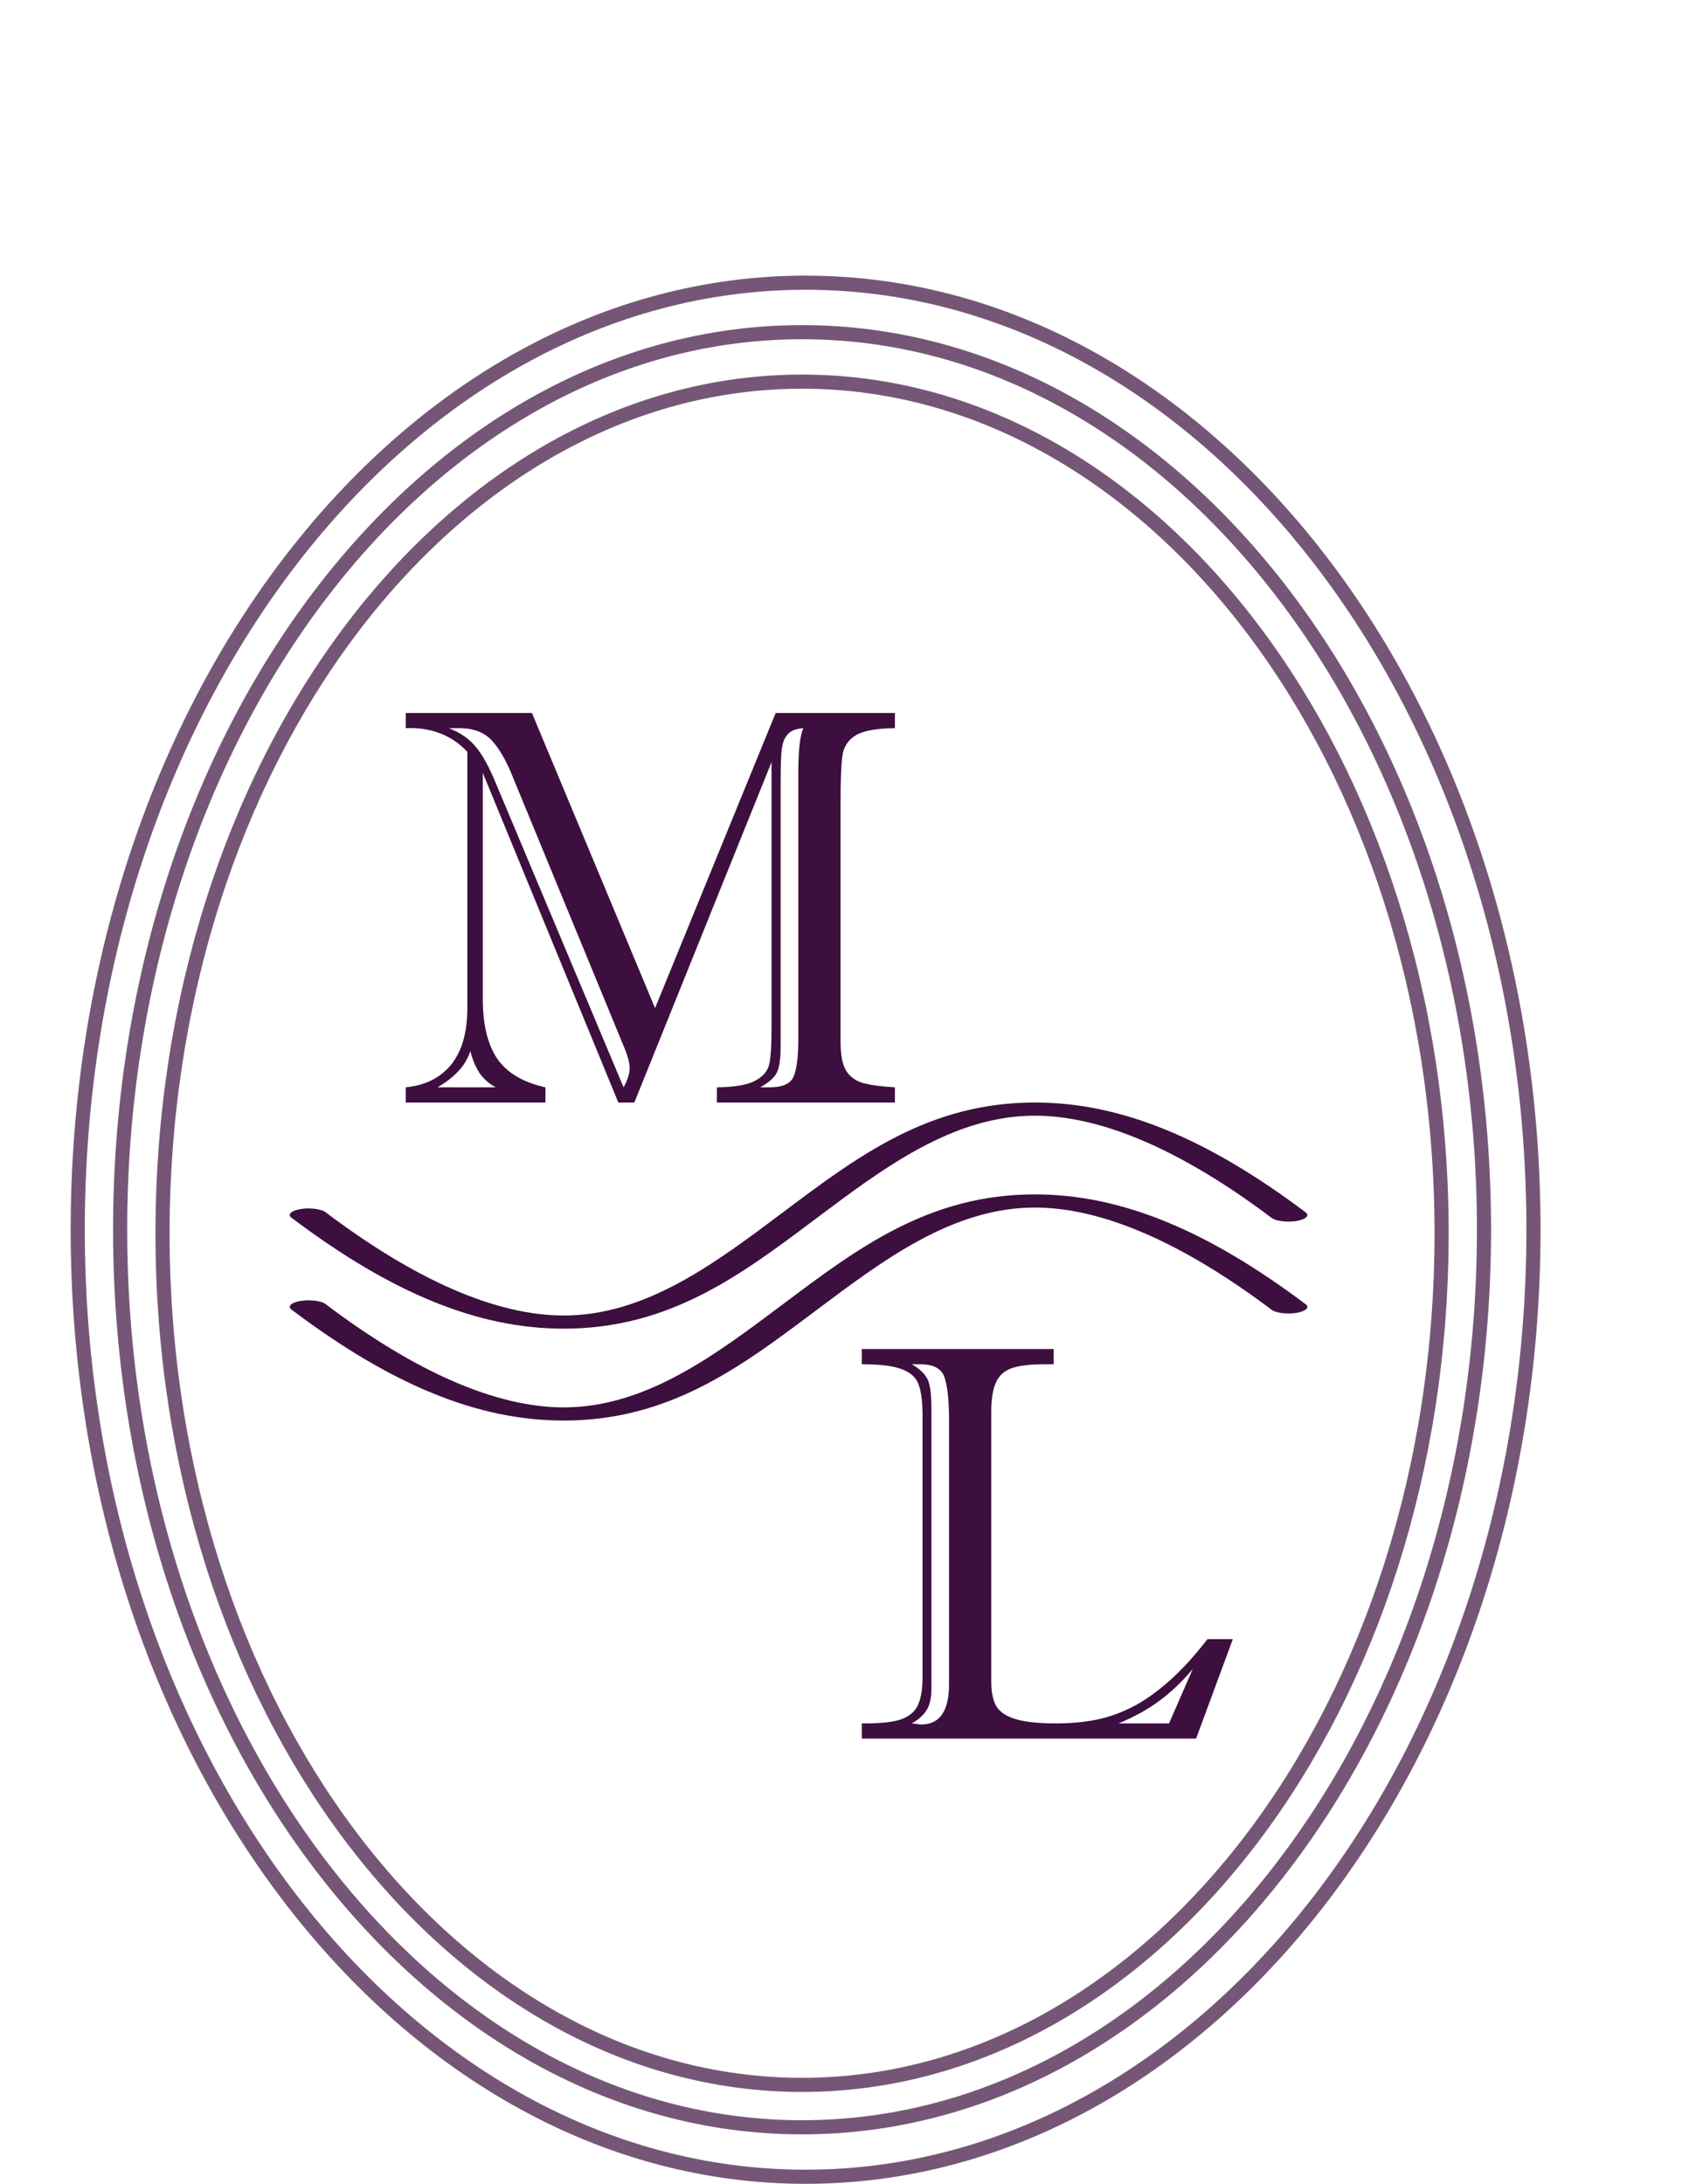
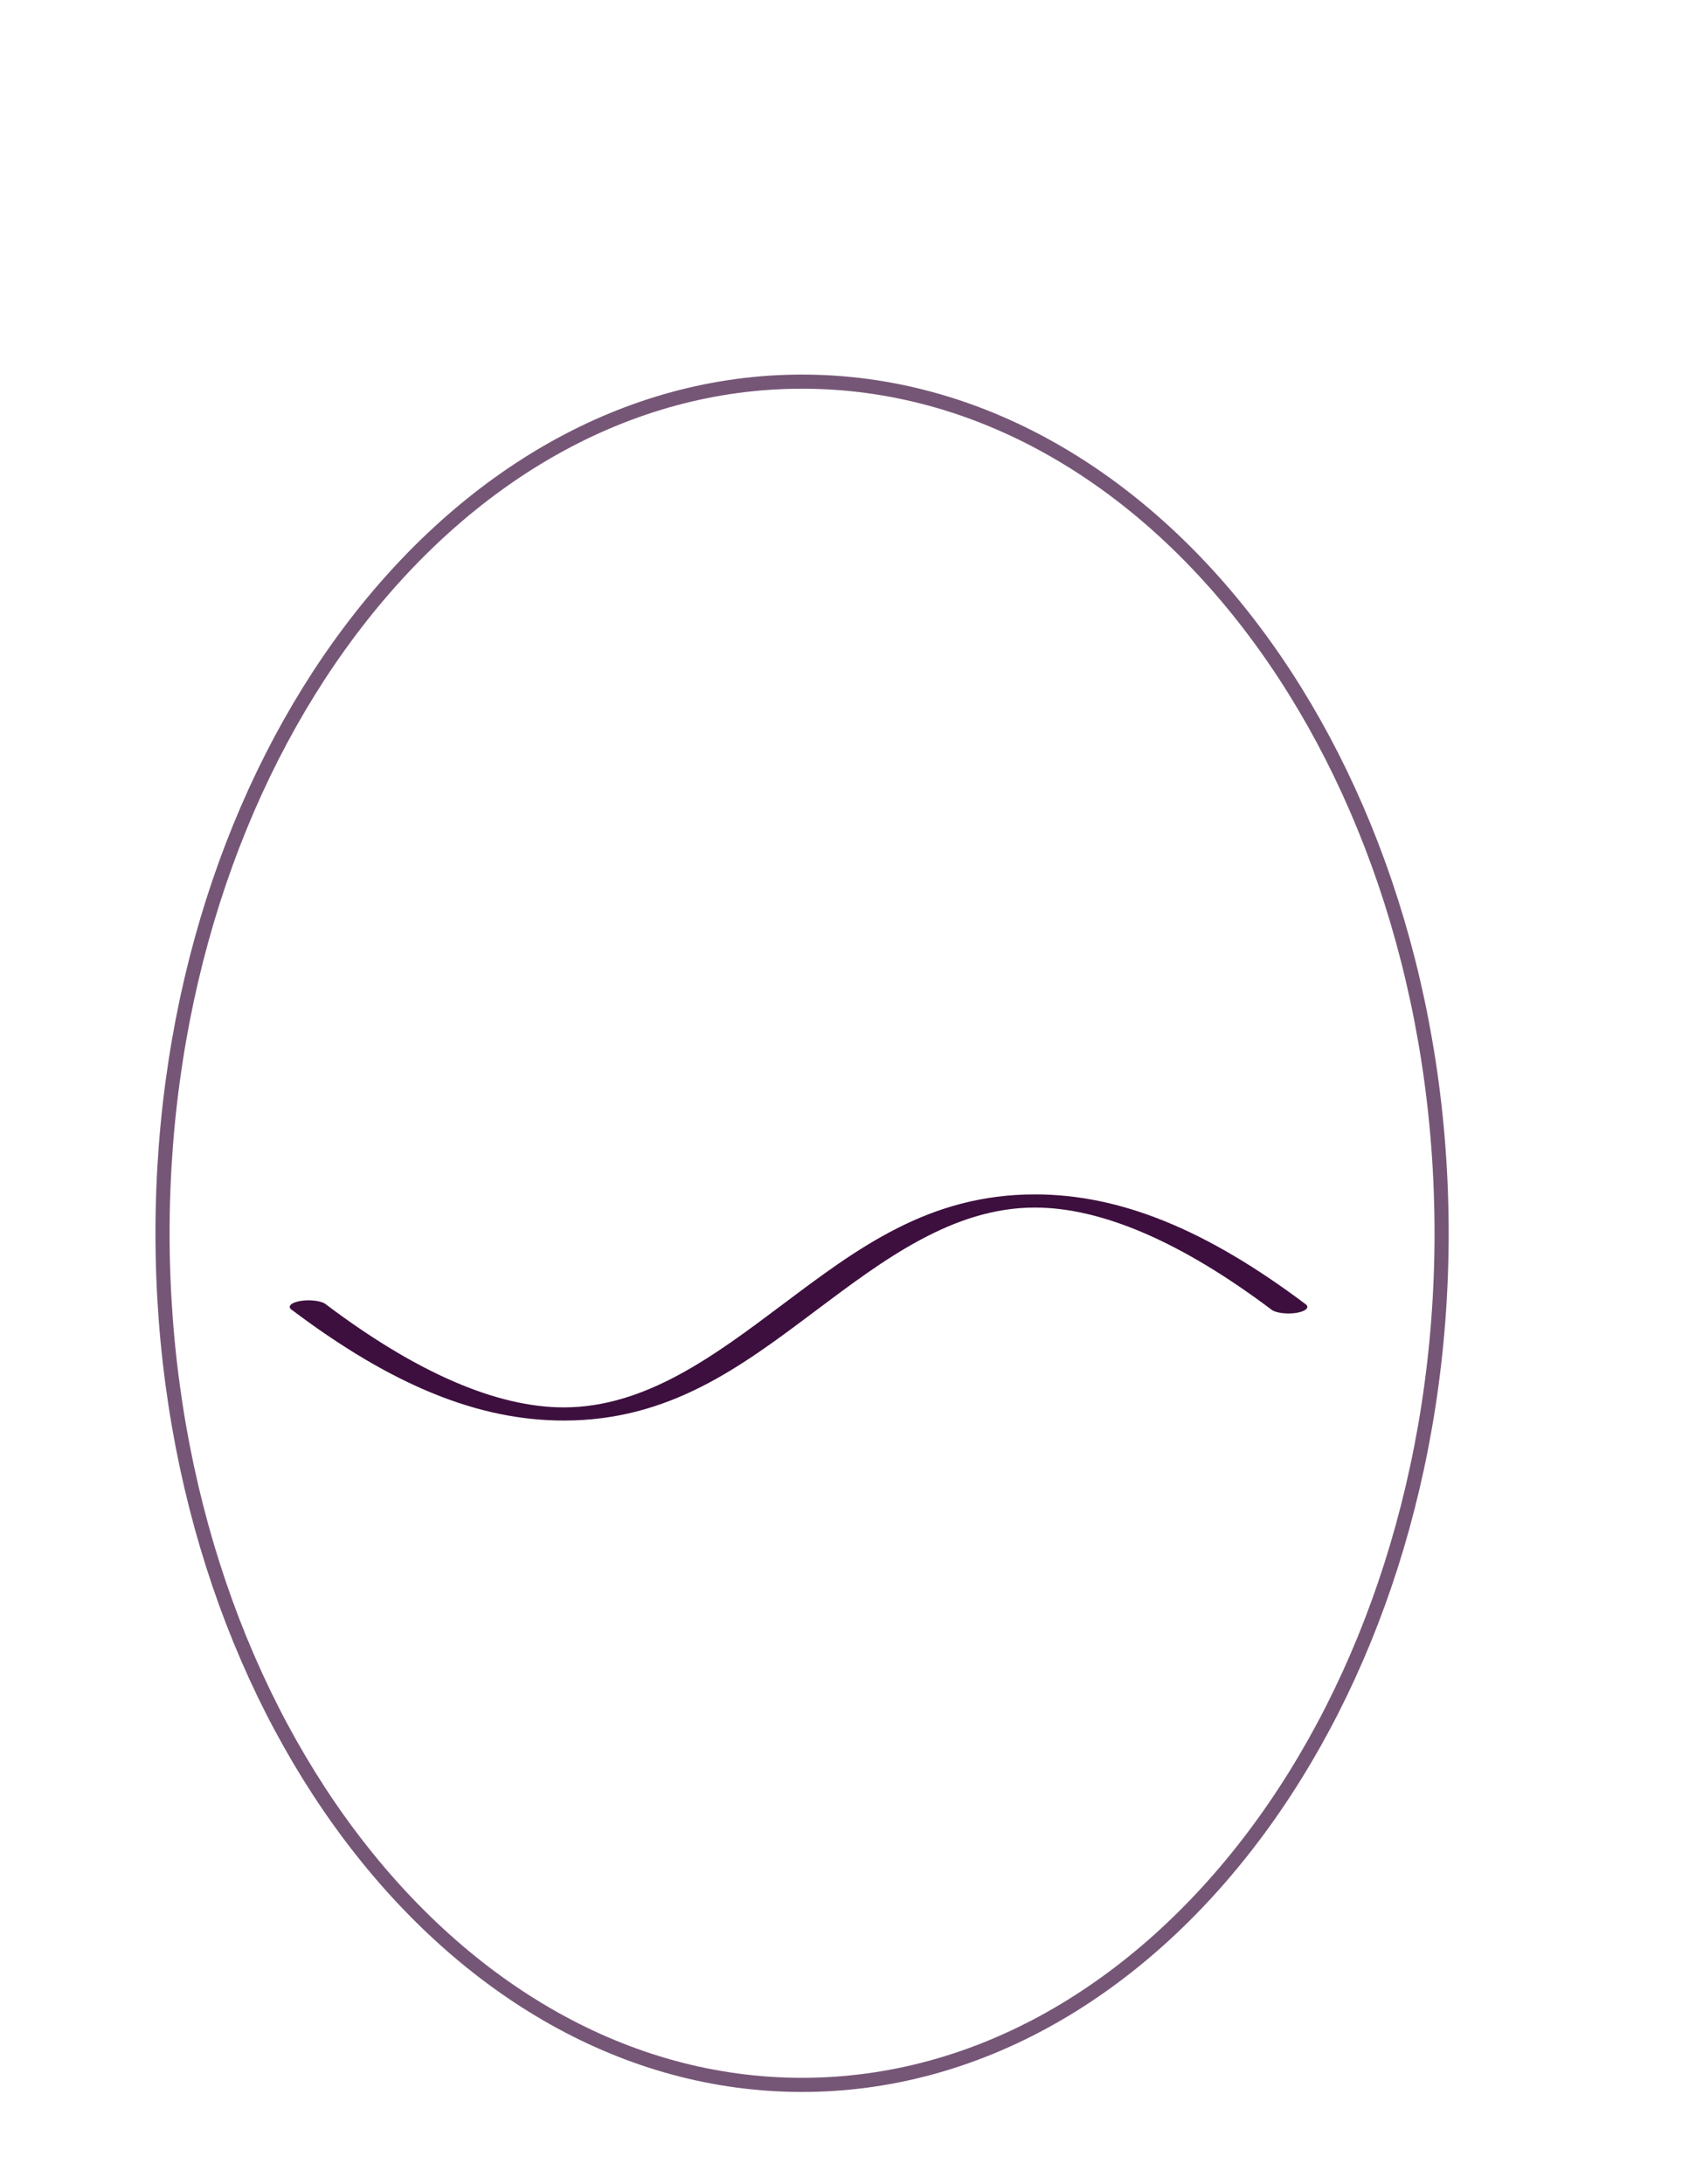
<svg xmlns="http://www.w3.org/2000/svg" width="240" height="309" viewBox="0 0 240 309" fill="none">
-   <path d="M210 174C210 209.147 199.147 240.93 181.647 263.904C164.148 286.877 140.045 301 113.5 301C86.955 301 62.852 286.877 45.353 263.904C27.853 240.93 17 209.147 17 174C17 138.853 27.853 107.07 45.353 84.096C62.852 61.123 86.955 47 113.5 47C140.045 47 164.148 61.123 181.647 84.096C199.147 107.07 210 138.853 210 174Z" stroke="#3D0F3E" stroke-opacity="0.7" stroke-width="2" />
  <path d="M204 174.5C204 207.855 193.817 238.014 177.401 259.812C160.986 281.609 138.383 295 113.5 295C88.617 295 66.014 281.609 49.599 259.812C33.183 238.014 23 207.855 23 174.5C23 141.145 33.183 110.986 49.599 89.188C66.014 67.391 88.617 54 113.5 54C138.383 54 160.986 67.391 177.401 89.188C193.817 110.986 204 141.145 204 174.5Z" stroke="#3D0F3E" stroke-opacity="0.7" stroke-width="2" />
-   <path d="M217 174C217 248.264 170.658 308 114 308C57.342 308 11 248.264 11 174C11 99.736 57.342 40 114 40C170.658 40 217 99.736 217 174Z" stroke="#3D0F3E" stroke-opacity="0.7" stroke-width="2" />
-   <path d="M121.953 193.031V190.883H149.102V193.031H147.891C145.859 193.031 144.297 193.214 143.203 193.578C142.135 193.943 141.38 194.62 140.938 195.609C140.495 196.573 140.273 197.953 140.273 199.75V237.992C140.273 239.477 140.521 240.635 141.016 241.469C141.536 242.276 142.461 242.875 143.789 243.266C145.117 243.656 146.992 243.852 149.414 243.852C151.471 243.852 153.359 243.682 155.078 243.344C156.797 243.005 158.503 242.406 160.195 241.547C161.888 240.688 163.633 239.464 165.43 237.875C167.227 236.286 169.036 234.307 170.859 231.938H174.453L169.258 246H121.953V243.852H122.461C124.805 243.852 126.536 243.643 127.656 243.227C128.776 242.784 129.531 242.107 129.922 241.195C130.339 240.258 130.547 238.956 130.547 237.289V200.336C130.547 198.383 130.365 196.911 130 195.922C129.661 194.932 128.867 194.203 127.617 193.734C126.393 193.266 124.505 193.031 121.953 193.031ZM131.797 199.047V239.047C131.797 240.323 131.562 241.312 131.094 242.016C130.651 242.719 129.961 243.331 129.023 243.852C129.128 243.852 129.349 243.878 129.688 243.93C130.026 243.982 130.247 244.008 130.352 244.008C132.982 244.008 134.297 242.107 134.297 238.305V200.805C134.297 198.174 134.089 196.221 133.672 194.945C133.281 193.669 132.122 193.031 130.195 193.031H129.023C130.091 193.656 130.82 194.333 131.211 195.062C131.602 195.792 131.797 197.12 131.797 199.047ZM158.281 243.852H165.43L168.789 236.156C167.305 237.927 165.716 239.438 164.023 240.688C162.357 241.911 160.443 242.966 158.281 243.852Z" fill="#3D0F3E" />
-   <path d="M92.695 142.641L109.766 100.883H126.641V103.031C124.01 103.057 122.161 103.396 121.094 104.047C120.026 104.698 119.401 105.635 119.219 106.859C119.036 108.083 118.945 110.336 118.945 113.617V147.367C118.945 149.086 119.167 150.388 119.609 151.273C120.078 152.159 120.82 152.784 121.836 153.148C122.852 153.487 124.453 153.721 126.641 153.852V156H101.445V153.852C103.945 153.826 105.755 153.513 106.875 152.914C107.995 152.315 108.659 151.521 108.867 150.531C109.076 149.516 109.18 147.849 109.18 145.531V107.836L89.766 156H87.5L68.32 109.359V141.352C68.32 144.945 68.997 147.758 70.352 149.789C71.732 151.794 74.01 153.148 77.188 153.852V156H57.422V153.852C60.208 153.565 62.357 152.484 63.867 150.609C65.378 148.708 66.133 146.052 66.133 142.641V106.391C65.065 105.219 63.789 104.346 62.305 103.773C60.82 103.201 59.193 102.953 57.422 103.031V100.883H75.273L92.695 142.641ZM112.969 146.977V109.281C112.969 106.208 113.203 104.125 113.672 103.031C112.63 103.109 111.888 103.409 111.445 103.93C111.003 104.424 110.729 105.128 110.625 106.039C110.521 106.924 110.469 108.357 110.469 110.336V147.992C110.469 149.867 110.273 151.156 109.883 151.859C109.518 152.536 108.75 153.201 107.578 153.852H108.945C110.742 153.852 111.862 153.344 112.305 152.328C112.747 151.286 112.969 149.503 112.969 146.977ZM64.961 103.031H63.516C65.13 103.656 66.393 104.529 67.305 105.648C68.242 106.742 69.193 108.461 70.156 110.805L88.242 153.852C88.815 152.81 89.102 151.898 89.102 151.117C89.102 150.388 88.815 149.346 88.242 147.992L72.695 110.258C71.732 107.784 70.703 105.961 69.609 104.789C68.542 103.617 66.992 103.031 64.961 103.031ZM61.914 153.852H70.156C69.219 153.357 68.451 152.68 67.852 151.82C67.279 150.935 66.849 149.906 66.562 148.734C66.198 149.802 65.625 150.753 64.844 151.586C64.088 152.393 63.112 153.148 61.914 153.852Z" fill="#3D0F3E" />
  <path d="M41.377 185.396C55.51 196.039 67.71 201 79.777 201C94.777 201 104.844 193.408 115.51 185.396C125.044 178.246 134.844 170.863 146.444 170.863C155.91 170.863 167.244 175.754 180.044 185.396C180.383 185.595 180.922 185.742 181.556 185.81C182.19 185.877 182.873 185.86 183.472 185.761C184.071 185.662 184.543 185.489 184.797 185.275C185.051 185.061 185.067 184.822 184.844 184.604C170.71 173.961 158.51 169 146.444 169C131.444 169 121.377 176.592 110.71 184.604C101.177 191.754 91.377 199.137 79.777 199.137C70.31 199.137 58.977 194.246 46.177 184.604C46.051 184.482 45.854 184.37 45.597 184.276C45.341 184.182 45.031 184.107 44.687 184.058C44.343 184.008 43.974 183.984 43.602 183.987C43.23 183.99 42.864 184.021 42.528 184.076C42.192 184.132 41.892 184.211 41.649 184.309C41.406 184.408 41.224 184.523 41.116 184.647C41.007 184.771 40.975 184.902 41.02 185.031C41.065 185.16 41.186 185.284 41.377 185.396Z" fill="#3D0F3E" />
-   <path d="M41.377 172.396C55.51 183.039 67.71 188 79.777 188C94.777 188 104.844 180.408 115.51 172.396C125.044 165.246 134.844 157.863 146.444 157.863C155.91 157.863 167.244 162.754 180.044 172.396C180.383 172.595 180.922 172.742 181.556 172.81C182.19 172.877 182.873 172.86 183.472 172.761C184.071 172.662 184.543 172.489 184.797 172.275C185.051 172.061 185.067 171.822 184.844 171.604C170.71 160.961 158.51 156 146.444 156C131.444 156 121.377 163.592 110.71 171.604C101.177 178.754 91.377 186.137 79.777 186.137C70.31 186.137 58.977 181.246 46.177 171.604C46.051 171.482 45.854 171.37 45.597 171.276C45.341 171.182 45.031 171.107 44.687 171.058C44.343 171.008 43.974 170.984 43.602 170.987C43.23 170.99 42.864 171.021 42.528 171.076C42.192 171.132 41.892 171.211 41.649 171.309C41.406 171.408 41.224 171.523 41.116 171.647C41.007 171.771 40.975 171.902 41.02 172.031C41.065 172.16 41.186 172.284 41.377 172.396Z" fill="#3D0F3E" />
</svg>